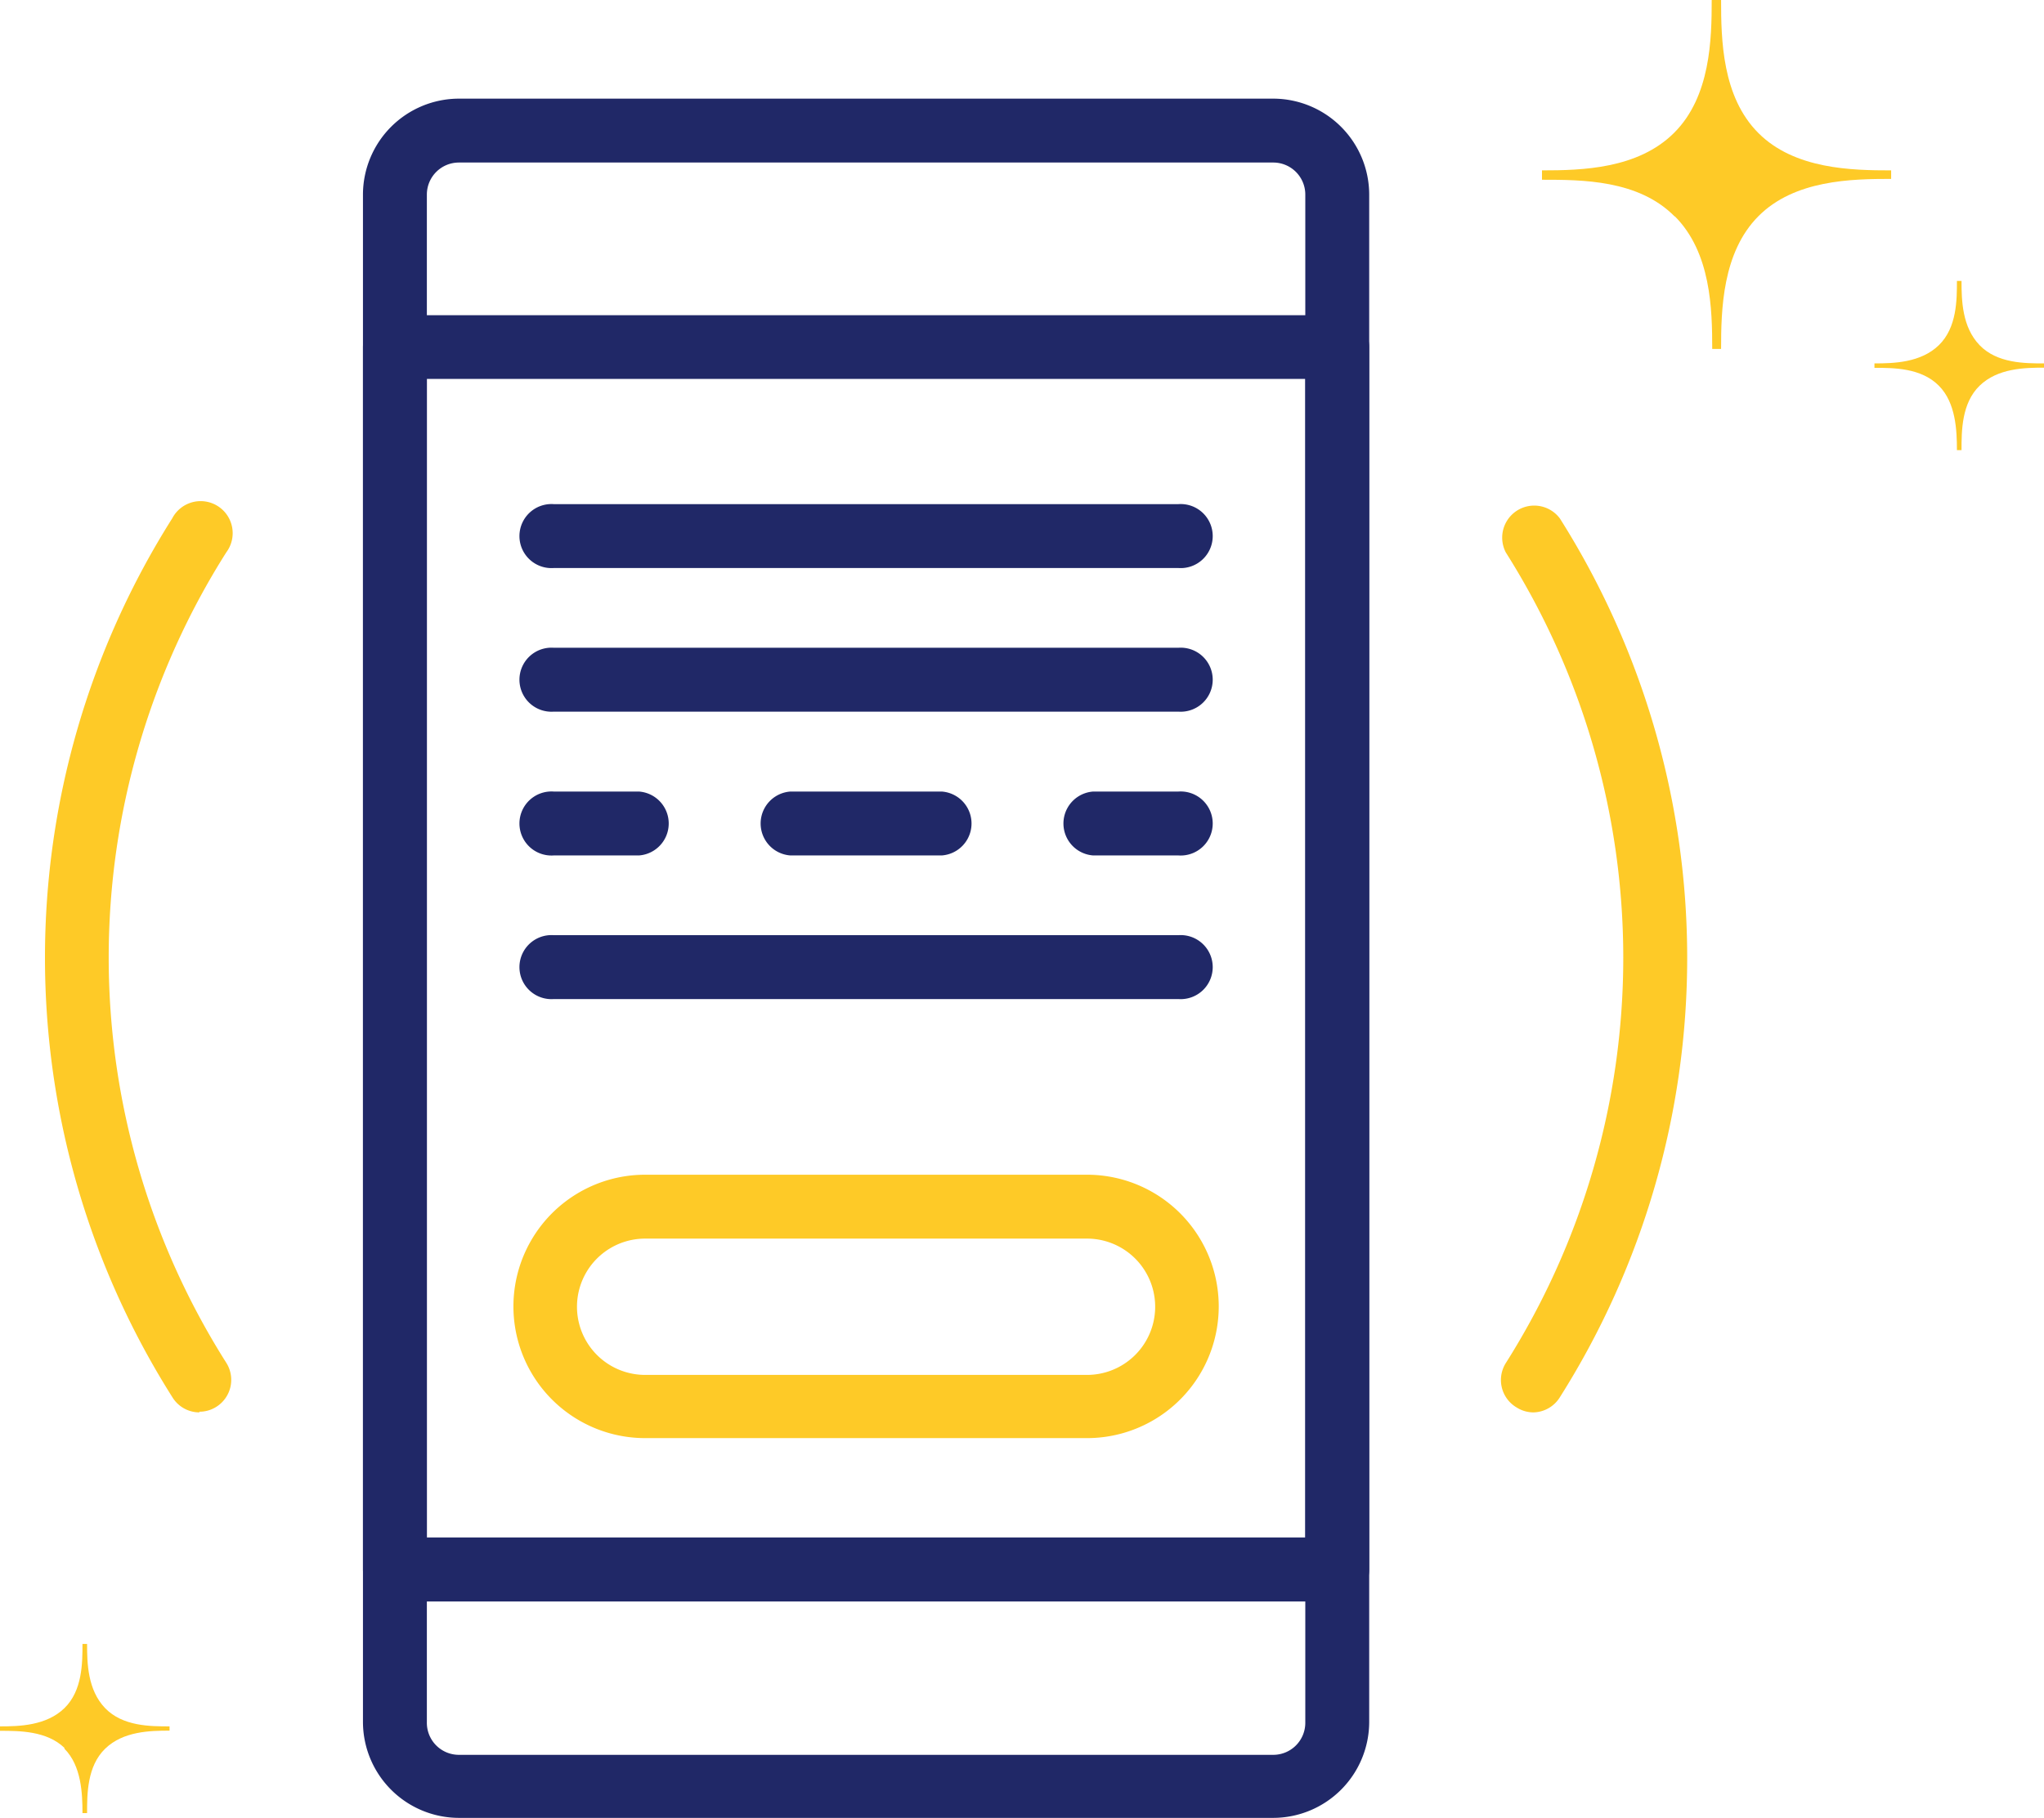
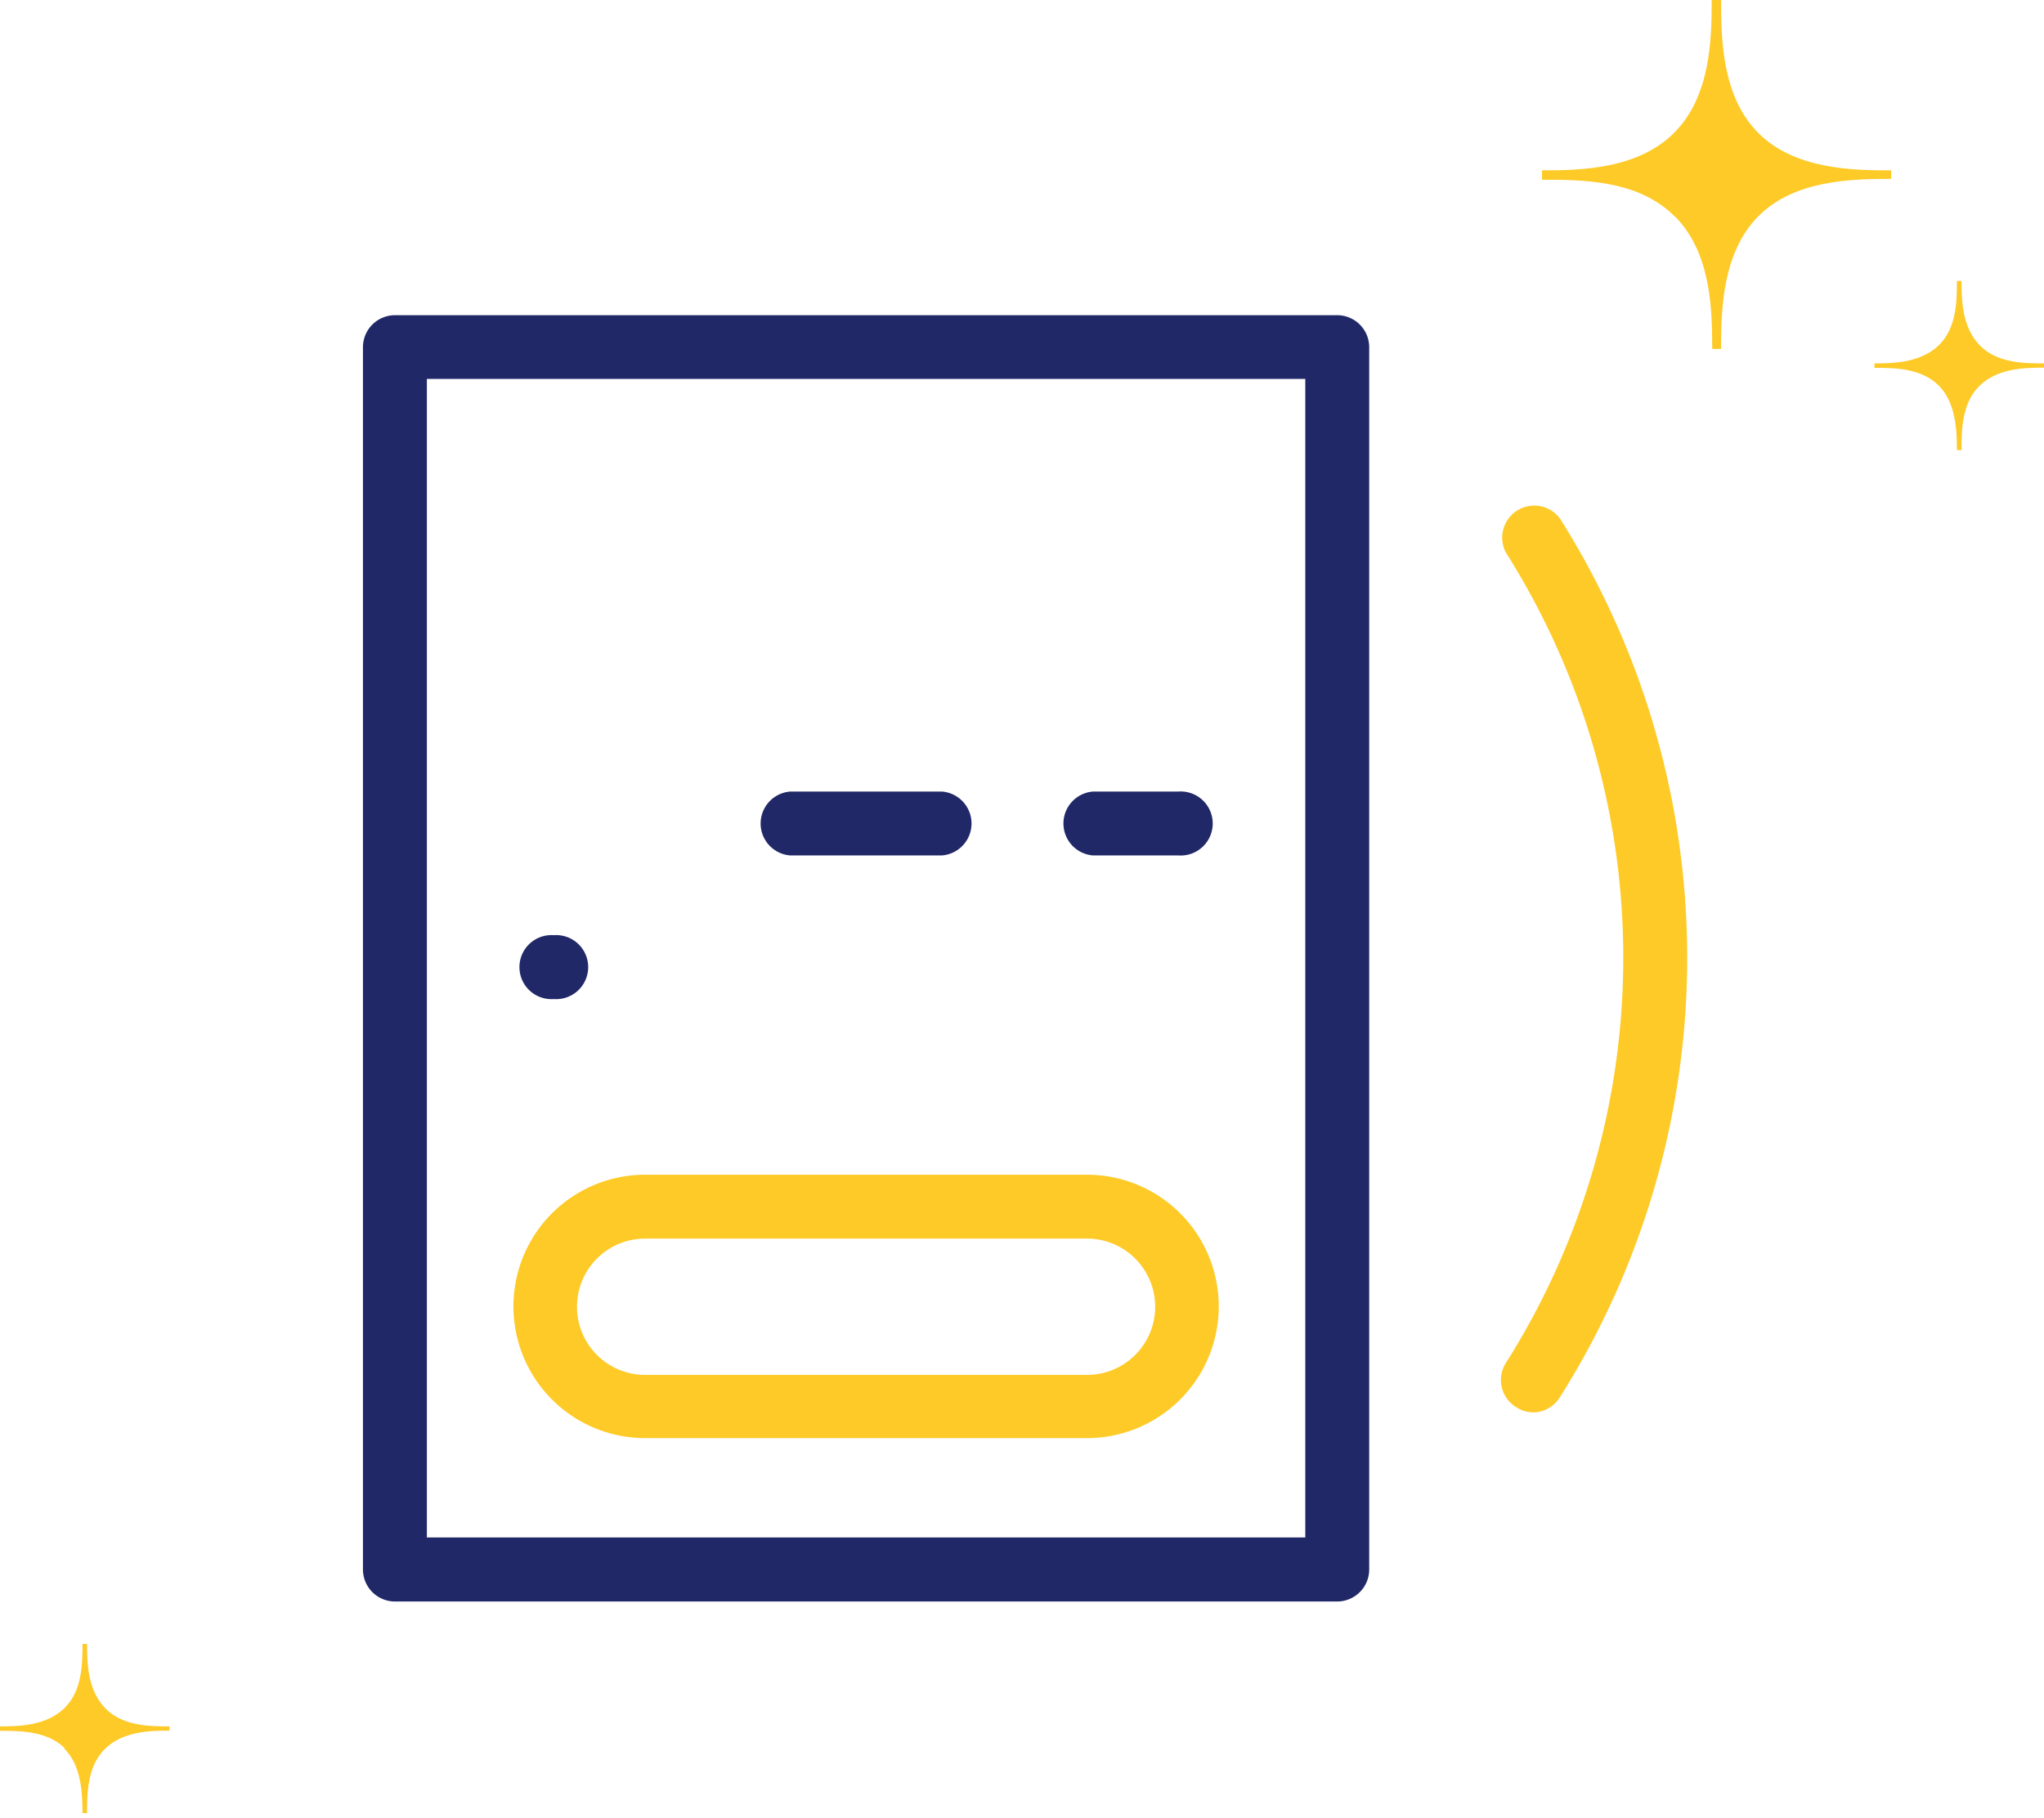
<svg xmlns="http://www.w3.org/2000/svg" viewBox="0 0 119.95 106.7">
  <defs>
    <style>.cls-1{fill:#202867;}.cls-2{fill:#feca27;}</style>
  </defs>
  <title>bespoke-digital-tickets</title>
  <g id="Layer_2" data-name="Layer 2">
    <g id="Layer_1-2" data-name="Layer 1">
-       <path class="cls-1" d="M74.72,106.7H26.93a5.64,5.64,0,0,1-5.63-5.63V11.42a5.64,5.64,0,0,1,5.63-5.63H74.72a5.64,5.64,0,0,1,5.63,5.63v89.65a5.64,5.64,0,0,1-5.63,5.63M26.93,9.54a1.88,1.88,0,0,0-1.88,1.88v89.65A1.88,1.88,0,0,0,26.93,103H74.72a1.88,1.88,0,0,0,1.88-1.88V11.42a1.88,1.88,0,0,0-1.88-1.88Z" />
      <path class="cls-1" d="M78.47,94H23.18a1.88,1.88,0,0,1-1.88-1.87V20.37a1.88,1.88,0,0,1,1.88-1.87H78.47a1.88,1.88,0,0,1,1.88,1.87V92.12A1.88,1.88,0,0,1,78.47,94M25.05,90.24H76.6v-68H25.05Z" />
      <path class="cls-2" d="M63.79,84.41H37.86a7.73,7.73,0,0,1,0-15.46H63.79a7.73,7.73,0,0,1,0,15.46M37.86,72.7a4,4,0,0,0,0,8H63.79a4,4,0,0,0,0-8Z" />
-       <path class="cls-1" d="M69.15,33.34H32.5a1.88,1.88,0,1,1,0-3.75H69.15a1.88,1.88,0,1,1,0,3.75" />
-       <path class="cls-1" d="M69.15,41.77H32.5a1.88,1.88,0,1,1,0-3.75H69.15a1.88,1.88,0,1,1,0,3.75" />
-       <path class="cls-1" d="M37.5,50.21h-5a1.88,1.88,0,1,1,0-3.75h5a1.88,1.88,0,0,1,0,3.75" />
      <path class="cls-1" d="M55.27,50.21H46.38a1.88,1.88,0,0,1,0-3.75h8.89a1.88,1.88,0,0,1,0,3.75" />
      <path class="cls-1" d="M69.15,50.21h-5a1.88,1.88,0,0,1,0-3.75h5a1.88,1.88,0,1,1,0,3.75" />
-       <path class="cls-1" d="M69.15,58.64H32.5a1.88,1.88,0,1,1,0-3.75H69.15a1.88,1.88,0,1,1,0,3.75" />
+       <path class="cls-1" d="M69.15,58.64H32.5a1.88,1.88,0,1,1,0-3.75a1.88,1.88,0,1,1,0,3.75" />
      <path class="cls-2" d="M90,82.9a1.84,1.84,0,0,1-1-.29A1.87,1.87,0,0,1,88.37,80a44.5,44.5,0,0,0,0-47.57,1.88,1.88,0,0,1,3.17-2,48.25,48.25,0,0,1,0,51.58A1.87,1.87,0,0,1,90,82.9" />
-       <path class="cls-2" d="M11.7,82.9A1.86,1.86,0,0,1,10.11,82a48.25,48.25,0,0,1,0-51.58,1.88,1.88,0,1,1,3.17,2,44.44,44.44,0,0,0,0,47.57,1.87,1.87,0,0,1-.58,2.58,1.84,1.84,0,0,1-1,.29" />
      <path class="cls-2" d="M98.28,12.69h0c2.13,2.13,2.2,5.46,2.2,7.79H101c0-2.29.07-5.66,2.19-7.79s5.46-2.19,7.79-2.19V10c-2.3,0-5.66-.06-7.79-2.19S101,2.33,101,0h-.55c0,2.3-.07,5.66-2.2,7.79S92.83,10,90.49,10v.55c2.34,0,5.67,0,7.79,2.16" />
      <path class="cls-2" d="M113.78,22.64h0c1,1,1.06,2.64,1.06,3.78h.27c0-1.12,0-2.75,1.06-3.78s2.65-1.06,3.78-1.06v-.25c-1.12,0-2.75,0-3.78-1.07s-1.06-2.64-1.06-3.77h-.27c0,1.11,0,2.74-1.06,3.77s-2.65,1.07-3.78,1.07v.26c1.13,0,2.74,0,3.78,1.05" />
      <path class="cls-2" d="M3.78,102.64h0c1,1,1.06,2.64,1.06,3.78h.27c0-1.12,0-2.75,1.06-3.78s2.65-1.06,3.78-1.06v-.25c-1.12,0-2.75,0-3.78-1.07s-1.06-2.64-1.06-3.77H4.84c0,1.11,0,2.74-1.06,3.77S1.13,101.33,0,101.33v.26c1.13,0,2.74,0,3.78,1" />
    </g>
  </g>
</svg>